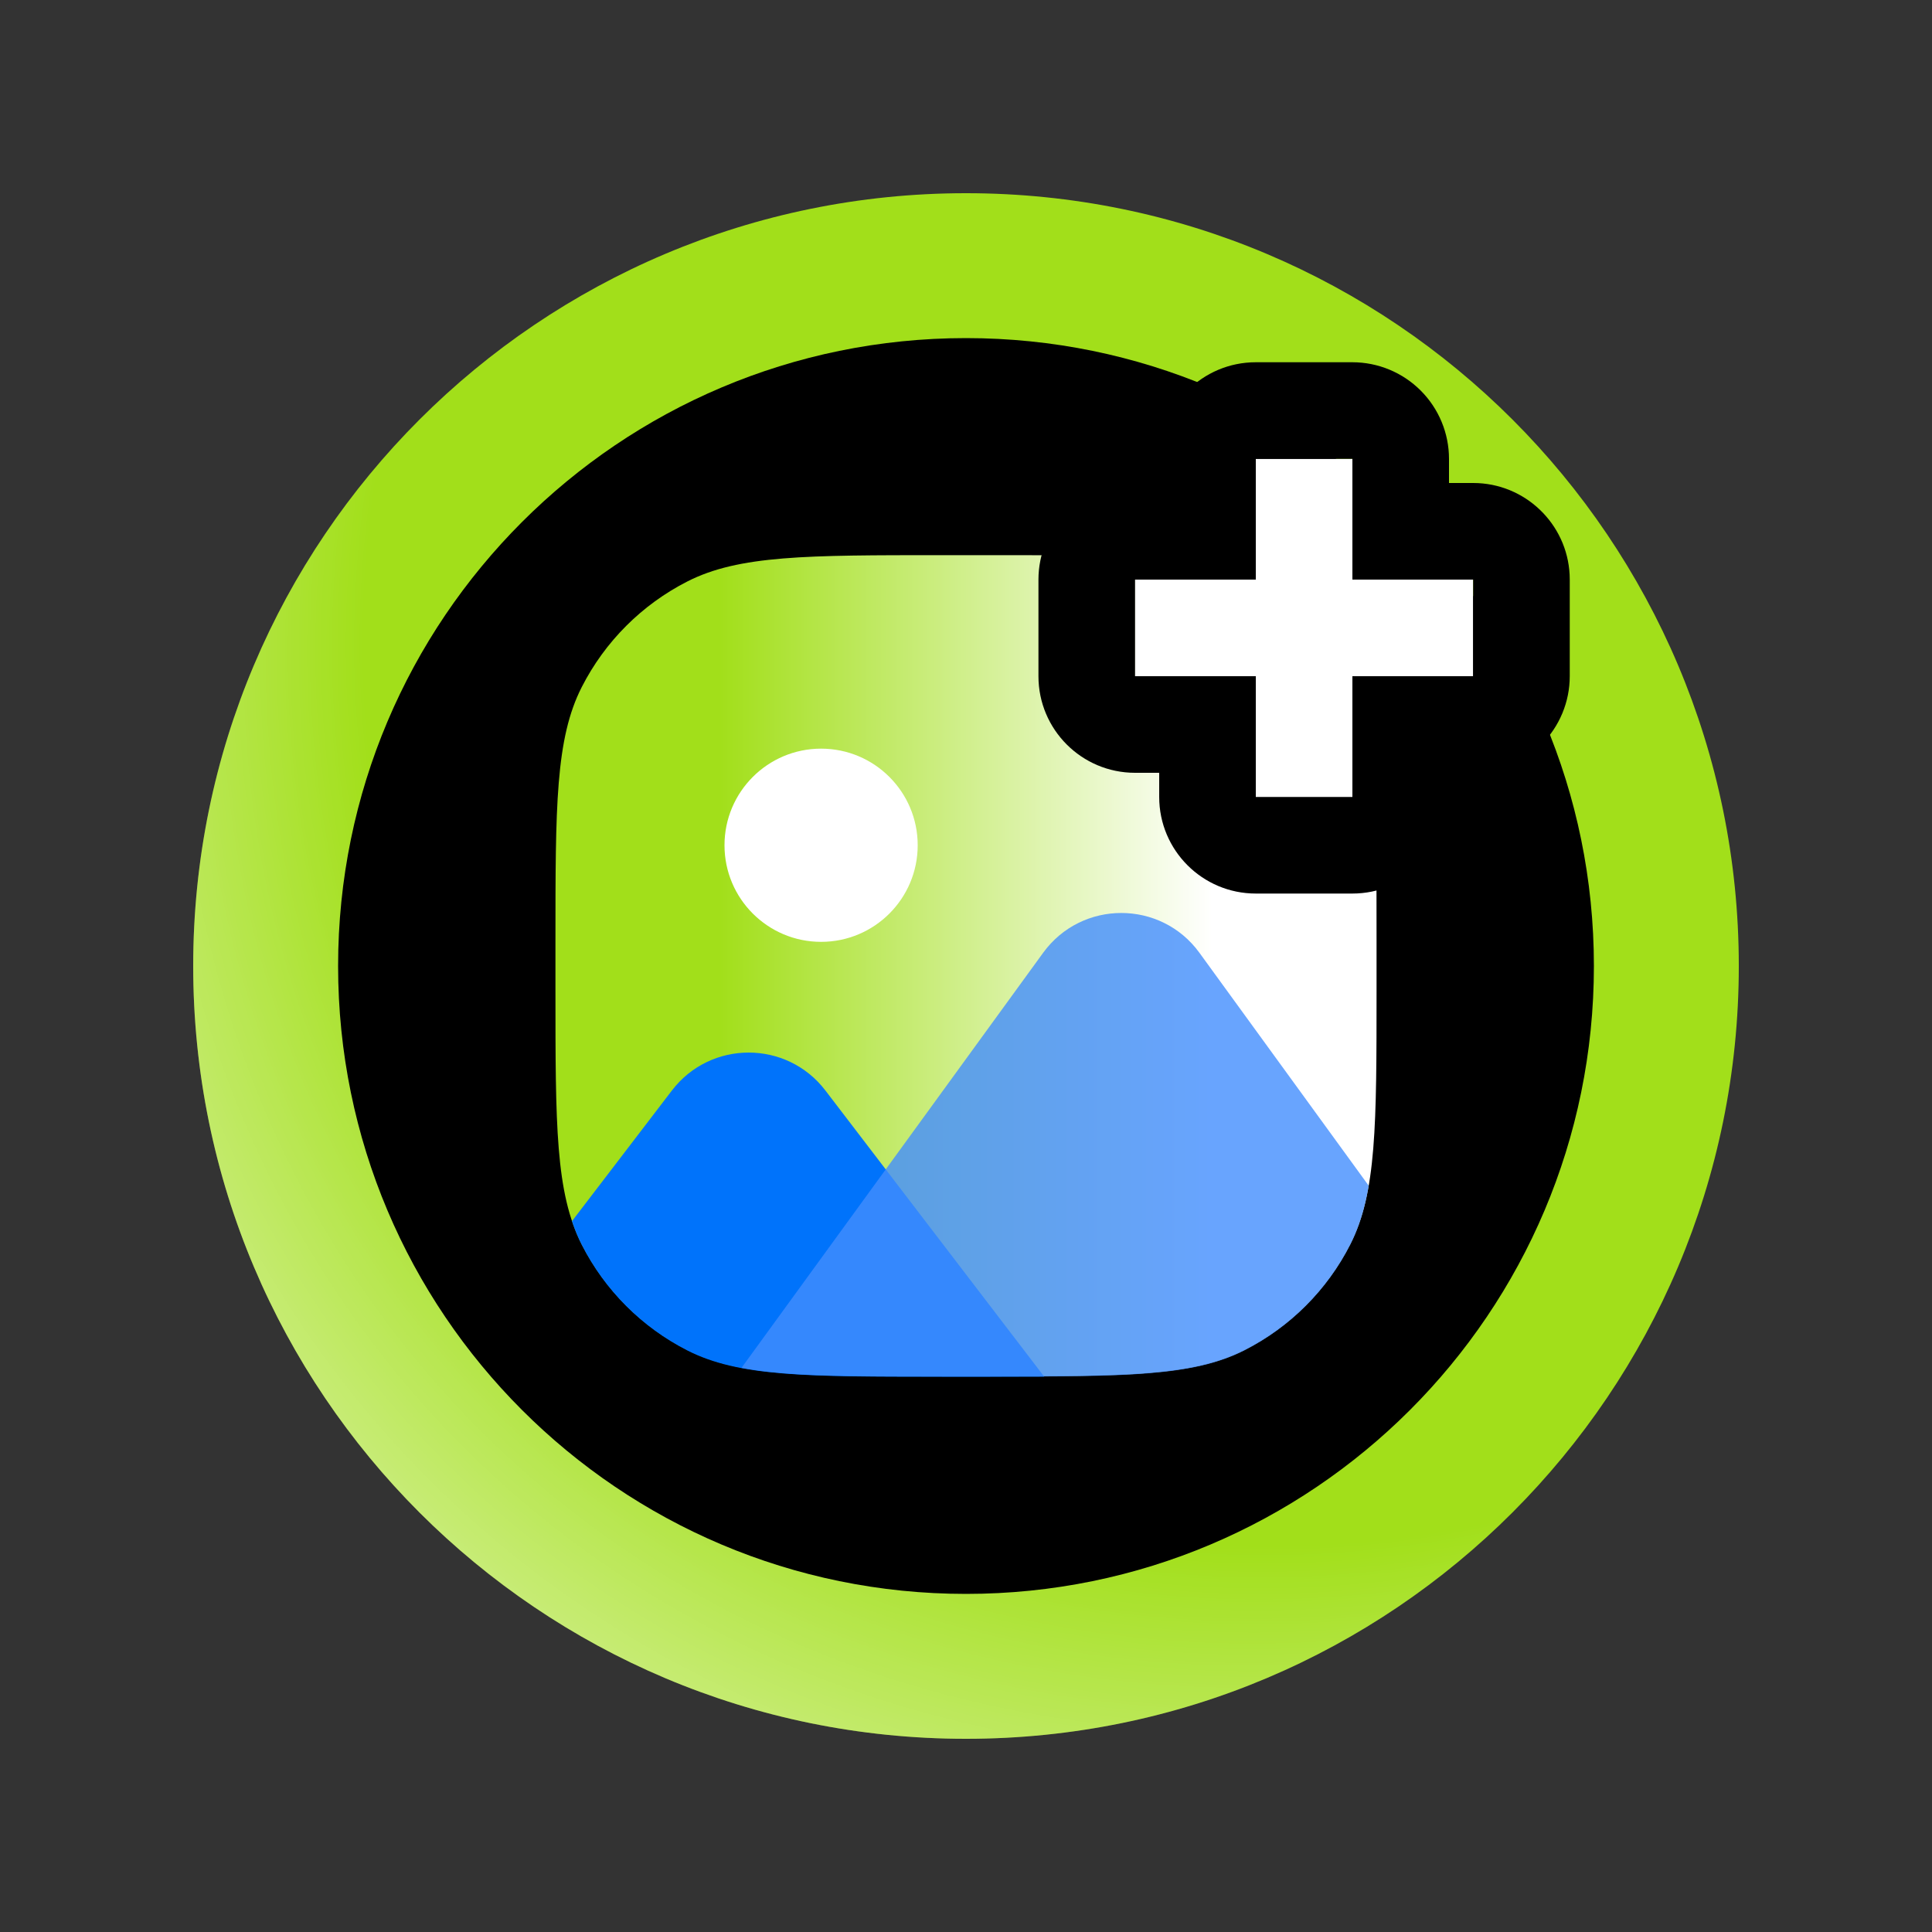
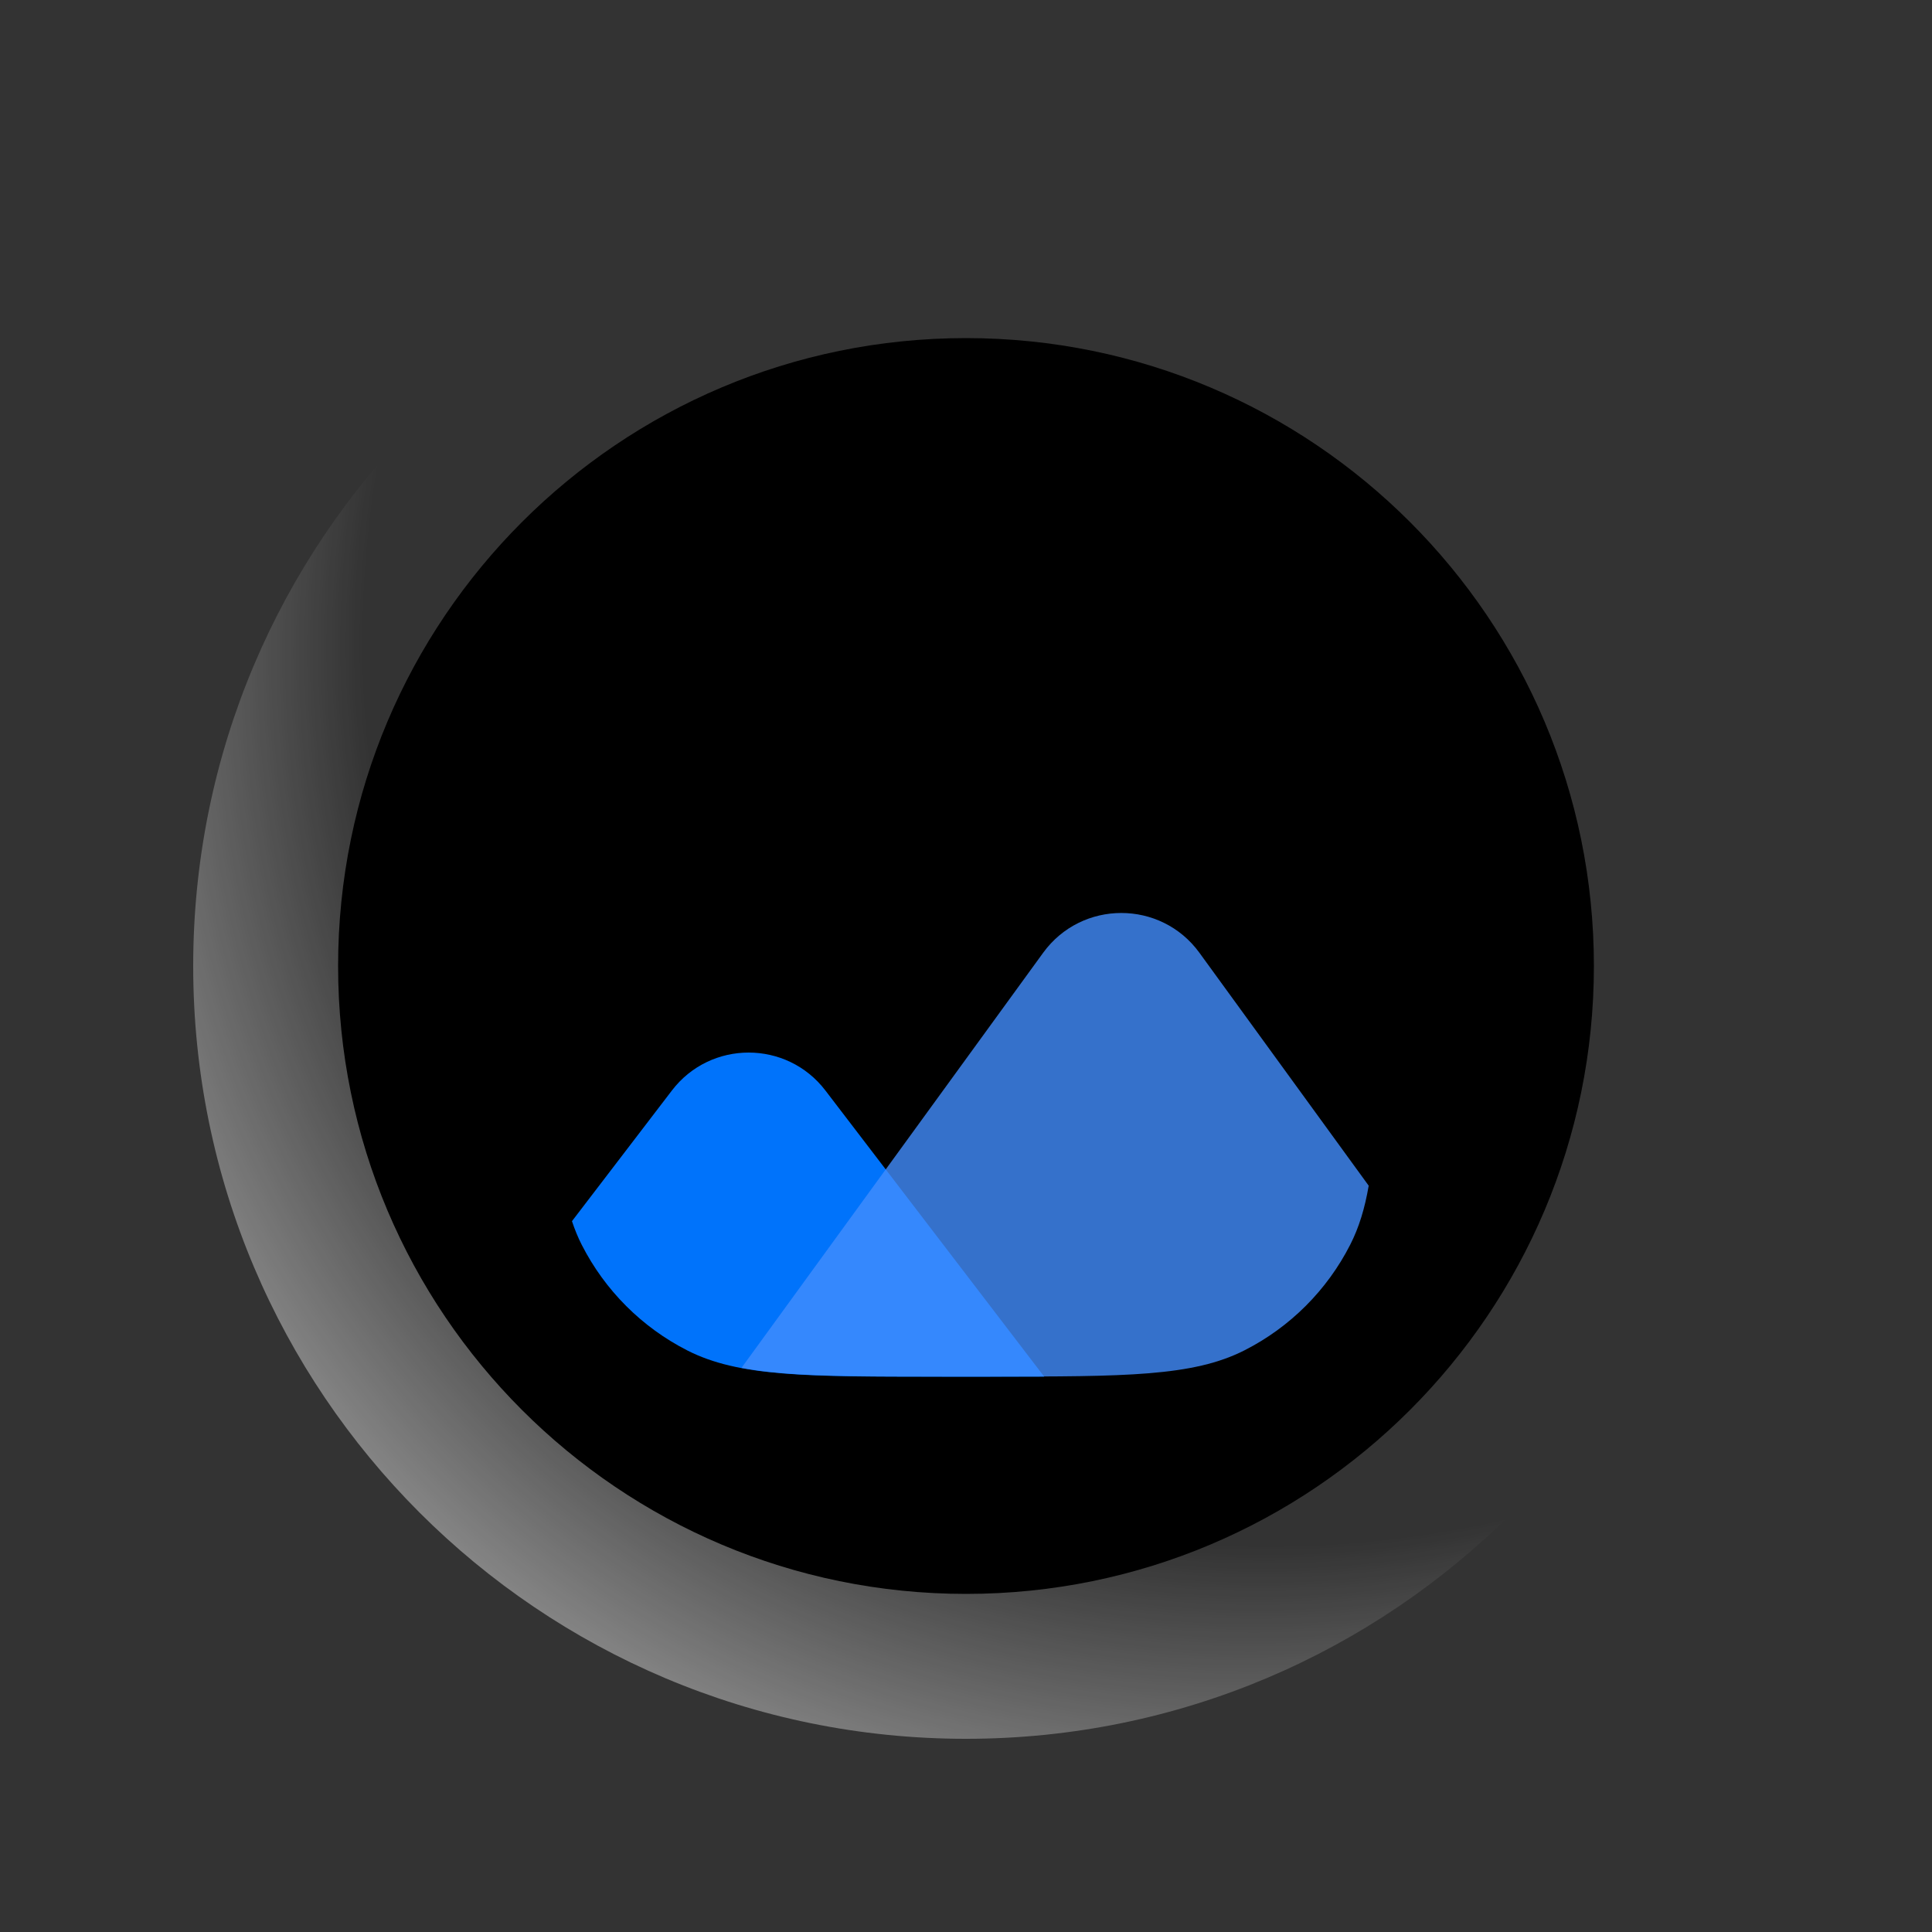
<svg xmlns="http://www.w3.org/2000/svg" width="80" height="80" viewBox="0 0 80 80" fill="none">
  <rect x="0" y="0" width="80" height="80" fill="#333333" stroke="none" />
-   <path d="M40 8C57.68 8 72 22.33 72 40C72 57.67 57.68 72 40 72C22.32 72 8 57.68 8 40C8 22.32 22.33 8 40 8Z" fill="#A2DF1A" />
-   <path d="M40 8C57.68 8 72 22.33 72 40C72 57.67 57.68 72 40 72C22.32 72 8 57.68 8 40C8 22.32 22.33 8 40 8Z" fill="url(#paint0_radial_4406_301)" />
+   <path d="M40 8C57.68 8 72 22.33 72 40C72 57.67 57.68 72 40 72C22.32 72 8 57.68 8 40C8 22.32 22.33 8 40 8" fill="url(#paint0_radial_4406_301)" />
  <path d="M40 14C54.36 14 66 25.64 66 40C66 54.36 54.36 66 40 66C25.64 66 14 54.36 14 40C14 25.64 25.64 14 40 14Z" fill="black" />
-   <path d="M39 22.988H41C46.6 22.988 49.401 22.988 51.54 24.078C53.422 25.037 54.951 26.567 55.91 28.448C57 30.587 57 33.388 57 38.988V40.988C57 46.589 57 49.389 55.91 51.528C54.951 53.41 53.422 54.94 51.54 55.898C49.401 56.988 46.6 56.988 41 56.988H39C33.4 56.988 30.599 56.988 28.46 55.898C26.578 54.94 25.049 53.41 24.09 51.528C23 49.389 23 46.589 23 40.988V38.988C23 33.388 23 30.587 24.09 28.448C25.049 26.567 26.578 25.037 28.46 24.078C30.599 22.988 33.4 22.988 39 22.988Z" fill="url(#paint1_linear_4406_301)" />
  <path d="M27.822 45.155C29.423 43.061 32.577 43.061 34.178 45.155L43.238 57.004C42.545 57.007 41.801 57.008 41 57.008H39C33.4 57.008 30.599 57.008 28.46 55.919C26.578 54.96 25.049 53.43 24.09 51.548C23.931 51.238 23.799 50.911 23.684 50.566L27.822 45.155Z" fill="#0073FB" />
  <path opacity="0.8" d="M43.194 39.453C44.792 37.255 48.069 37.255 49.666 39.453L56.675 49.097C56.513 50.038 56.274 50.826 55.91 51.54C54.951 53.422 53.422 54.952 51.54 55.91C49.401 57 46.6 57 41 57H39C35.135 57 32.604 56.999 30.703 56.641L43.194 39.453Z" fill="#428DFD" />
-   <circle cx="34" cy="35" r="4" fill="white" />
-   <path d="M52 33L52 28H47L47 24H52V19H56L56 24H61L61 28H56V33H52Z" fill="white" />
-   <path d="M61 28V24H56V19H52V24H47V28H52V33H56V28H61ZM60 20H61L61.206 20.005C63.319 20.112 65 21.86 65 24V28C65 29.061 64.578 30.078 63.828 30.828C63.078 31.578 62.061 32 61 32H60V33C60 35.209 58.209 37 56 37H52C49.791 37 48 35.209 48 33V32H47C44.791 32 43 30.209 43 28V24C43 22.939 43.422 21.922 44.172 21.172C44.922 20.422 45.939 20 47 20H48V19C48 16.791 49.791 15 52 15H56C57.061 15 58.078 15.422 58.828 16.172C59.578 16.922 60 17.939 60 19V20Z" fill="black" />
  <defs>
    <radialGradient id="paint0_radial_4406_301" cx="0" cy="0" r="1" gradientUnits="userSpaceOnUse" gradientTransform="translate(58.88 20.171) rotate(135) scale(78.33 67.88)">
      <stop offset="0.2" stop-color="white" stop-opacity="0" />
      <stop offset="0.6" stop-color="white" stop-opacity="0" />
      <stop offset="1" stop-color="white" />
    </radialGradient>
    <linearGradient id="paint1_linear_4406_301" x1="57" y1="39.988" x2="23" y2="39.988" gradientUnits="userSpaceOnUse">
      <stop offset="0.2" stop-color="white" />
      <stop offset="0.8" stop-color="#A2DF1A" />
    </linearGradient>
  </defs>
</svg>